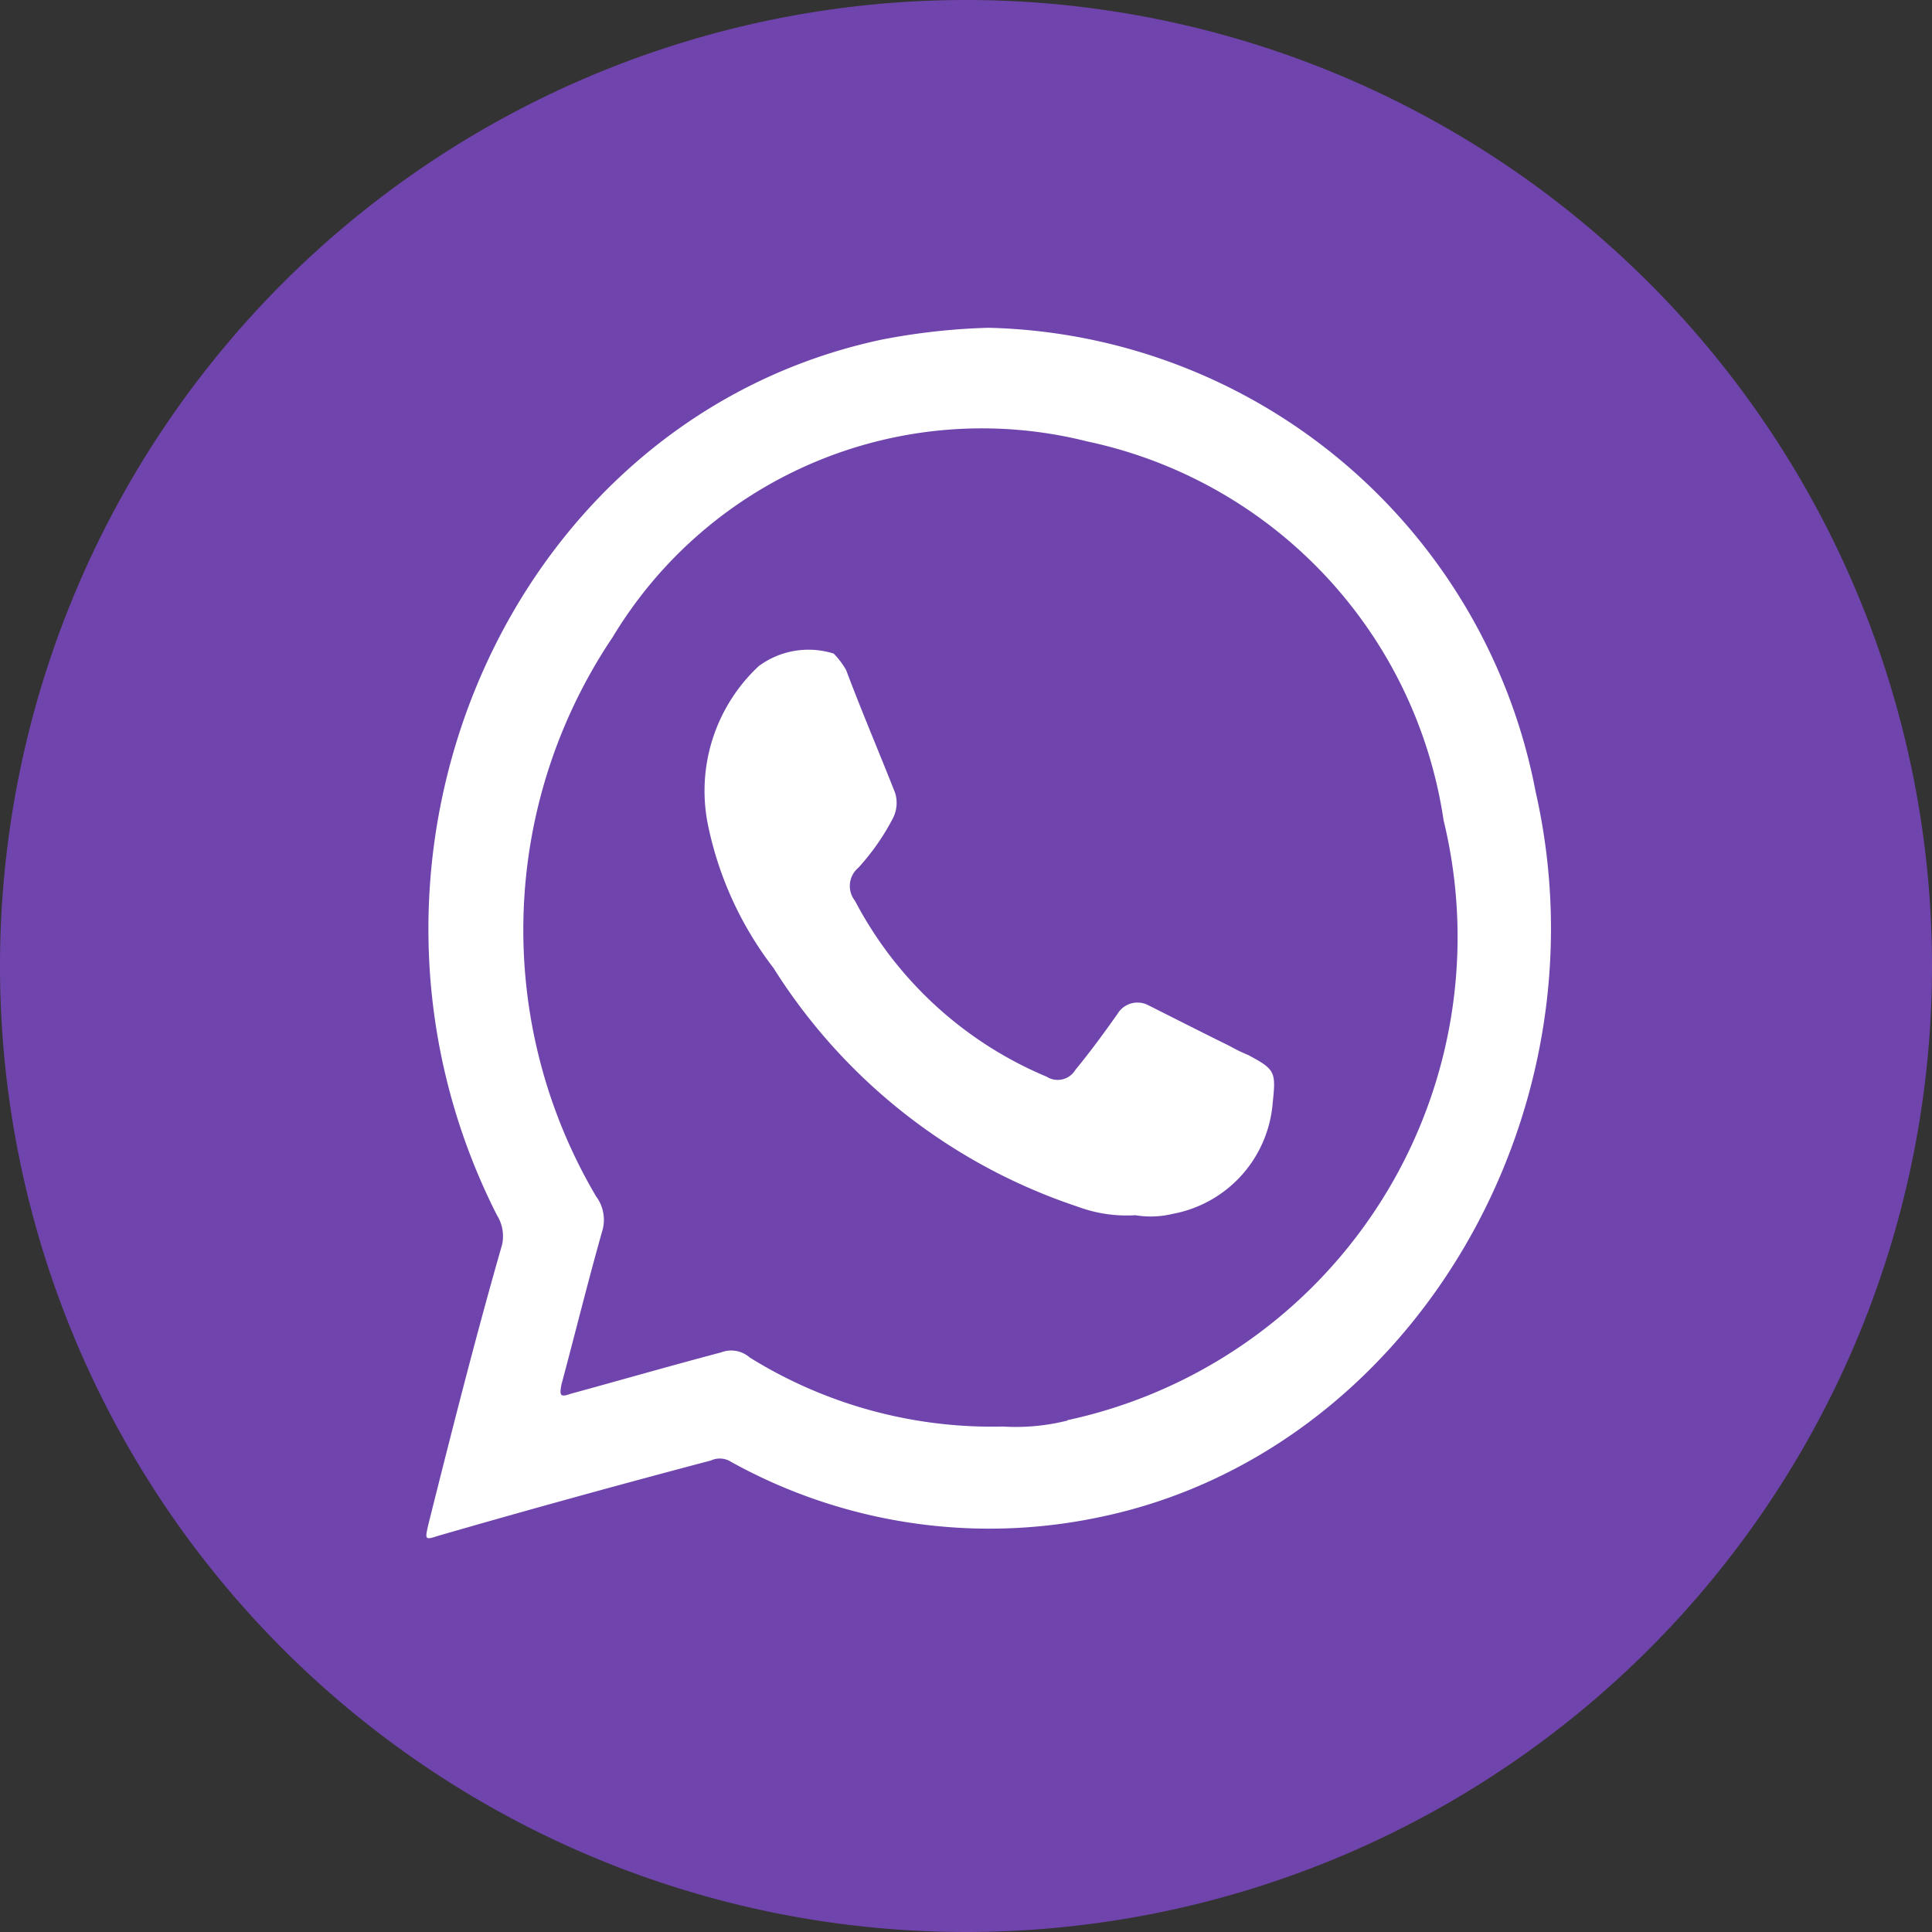
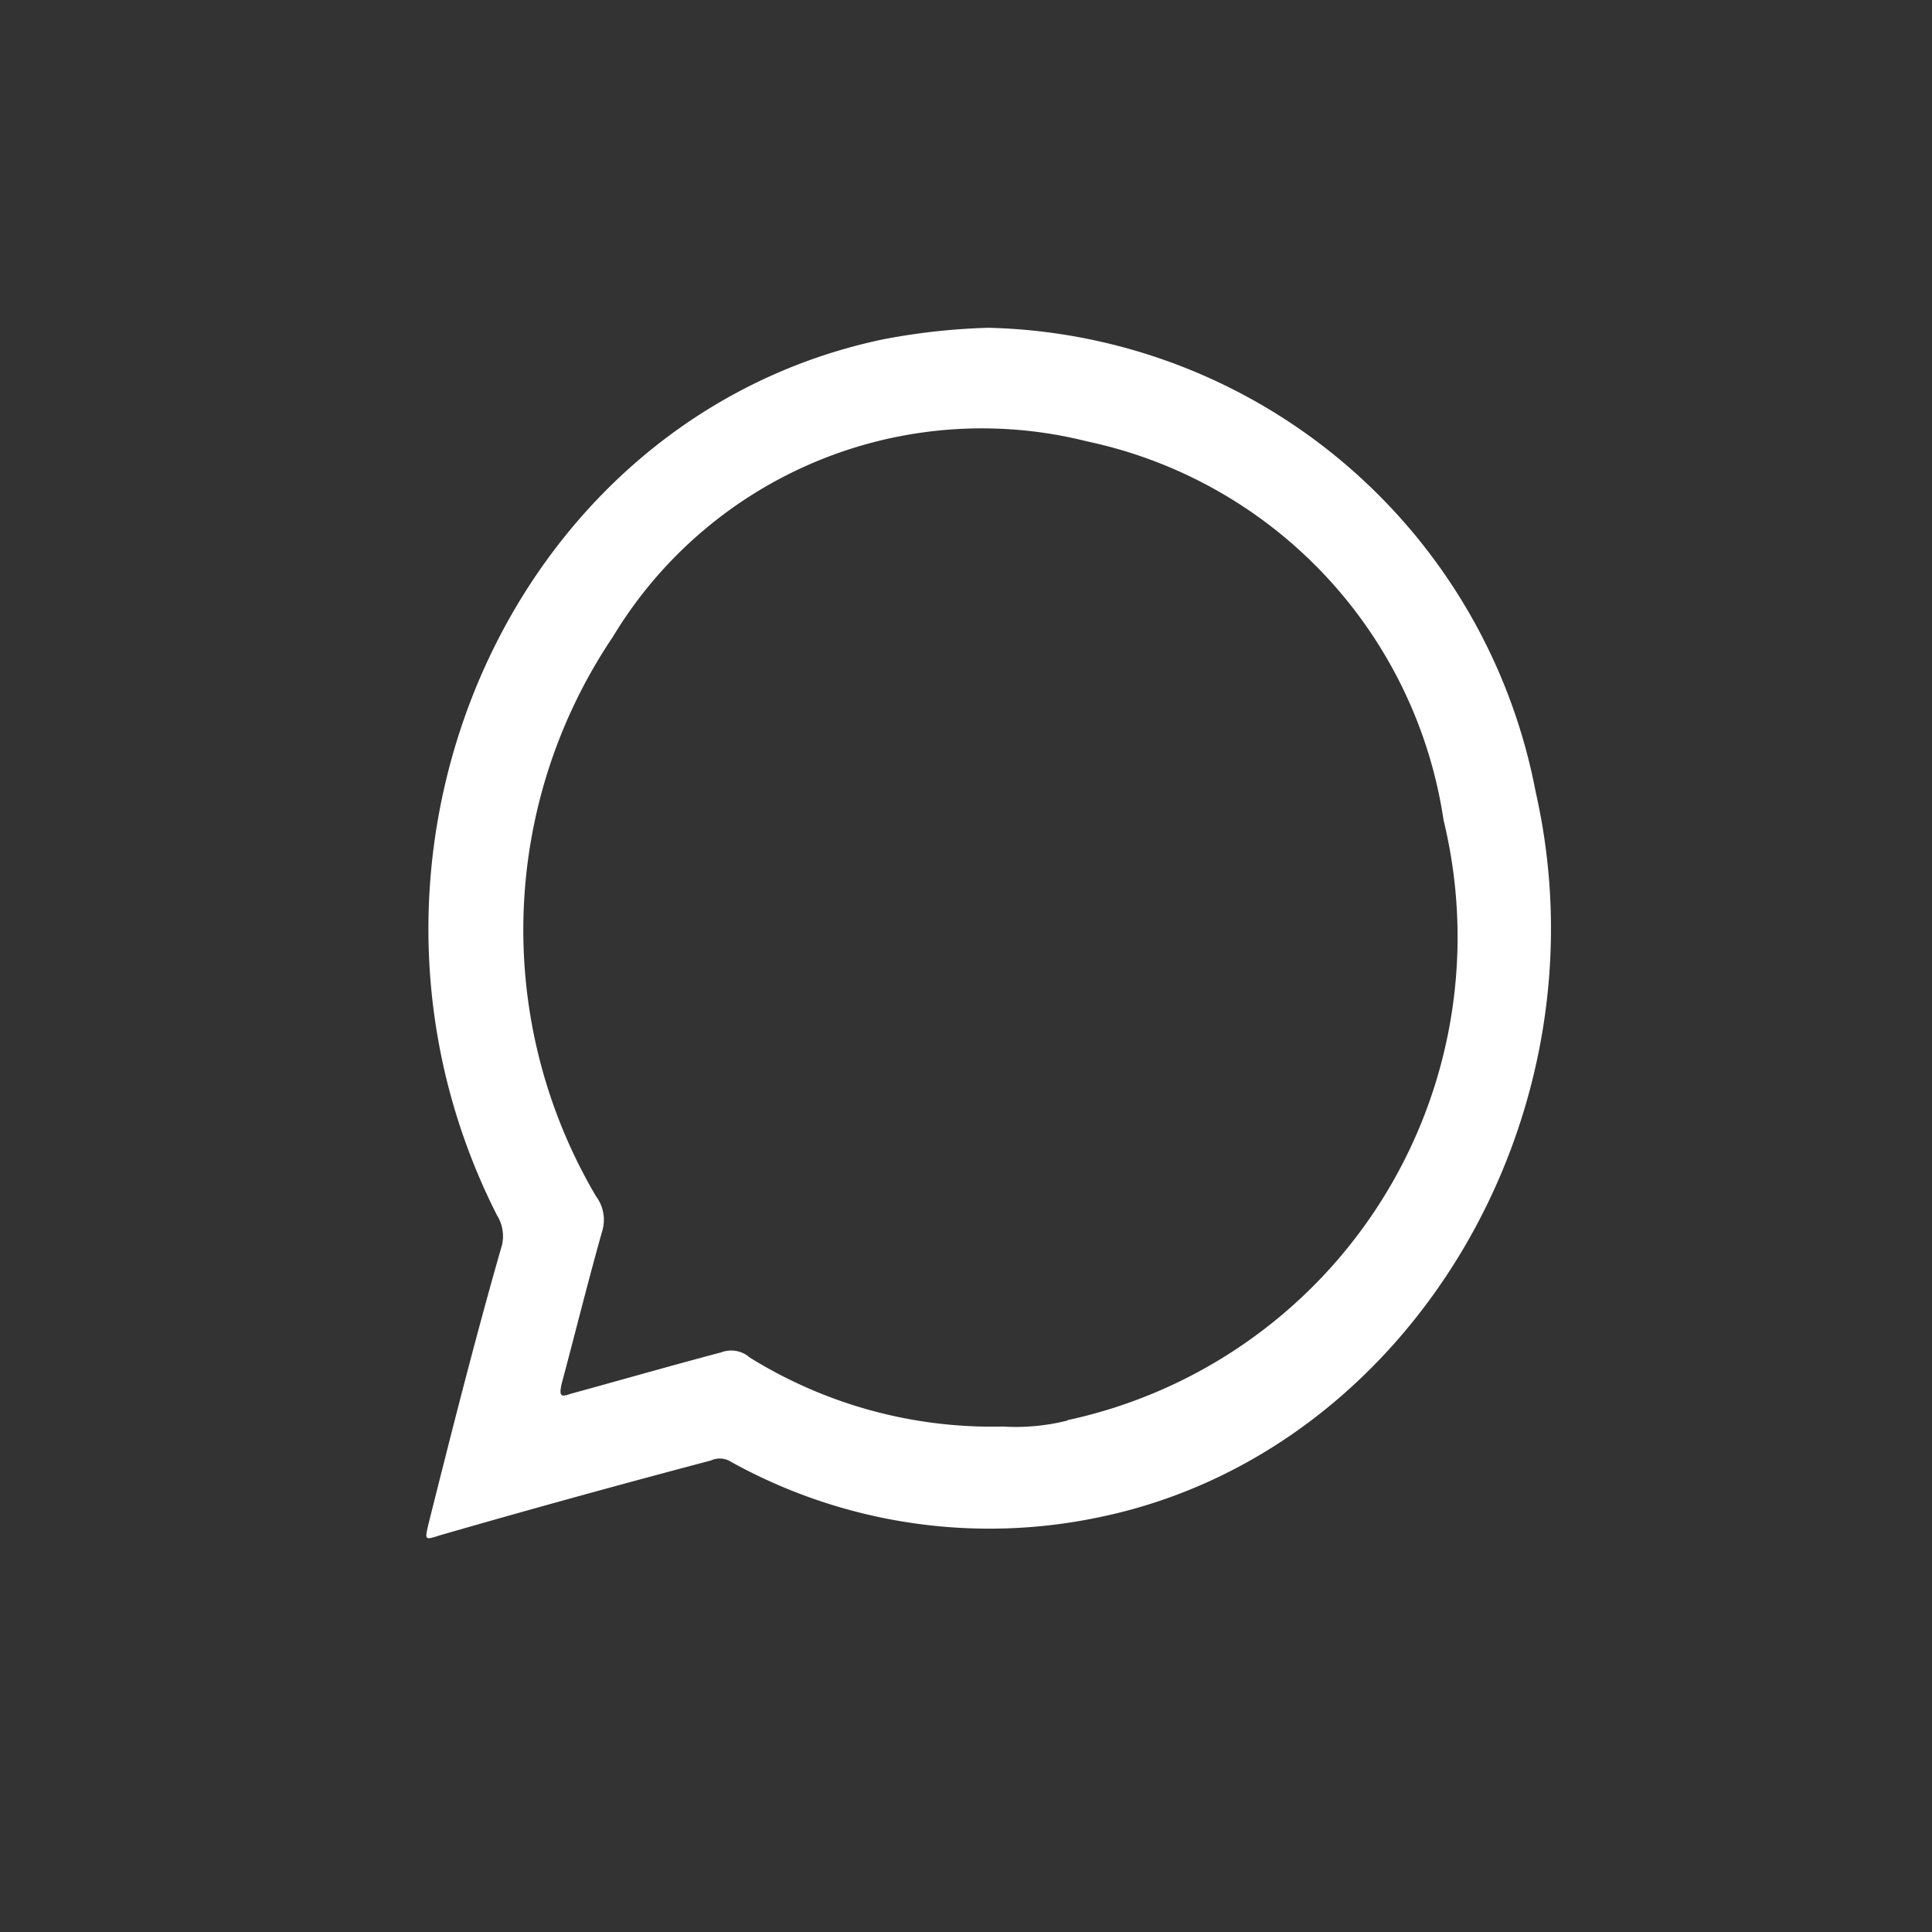
<svg xmlns="http://www.w3.org/2000/svg" width="25.38" height="25.38" viewBox="0 0 25.38 25.38">
  <rect x="0" y="0" width="25.38" height="25.38" fill="#333333" stroke="none" />
  <g id="Grupo_3541" data-name="Grupo 3541" transform="translate(-196 -2692.69)">
-     <path id="Trazado_2356" data-name="Trazado 2356" d="M12.689,0A12.69,12.69,0,1,0,25.38,12.691,12.69,12.69,0,0,0,12.689,0Z" transform="translate(196 2692.69)" fill="#7044ad" />
    <g id="Grupo_3540" data-name="Grupo 3540" transform="translate(-42.959 40.904)">
      <path id="Trazado_2544" data-name="Trazado 2544" d="M35.95,25.463a7.5,7.5,0,0,0-7.189-6.1,8.5,8.5,0,0,0-1.409.157c-4.9,1.047-7.415,6.834-5.048,11.5a.521.521,0,0,1,.068.387c-.345,1.2-.661,2.449-.966,3.665-.051.218-.051.218.138.157,1.195-.345,2.379-.671,3.571-.986a.275.275,0,0,1,.265.018,7,7,0,0,0,4.841.726c4.043-.835,6.7-5.243,5.729-9.525M29.8,33.718a2.785,2.785,0,0,1-.85.079,6.031,6.031,0,0,1-3.325-.907.369.369,0,0,0-.376-.067c-.666.176-1.316.363-1.977.544-.136.049-.15.024-.119-.127.175-.653.339-1.318.531-2a.515.515,0,0,0-.077-.466,6.887,6.887,0,0,1,.218-7.348,5.661,5.661,0,0,1,6.234-2.57,5.989,5.989,0,0,1,4.681,4.977,6.492,6.492,0,0,1-4.94,7.88" transform="translate(223.183 2636.729)" fill="#fff" fill-rule="evenodd" />
-       <path id="Trazado_2545" data-name="Trazado 2545" d="M36.529,37.758a1.849,1.849,0,0,1-.765-.115,7.522,7.522,0,0,1-3.989-3.133,4.6,4.6,0,0,1-.856-1.857,2.241,2.241,0,0,1,.664-2.11,1.1,1.1,0,0,1,.983-.163,1.046,1.046,0,0,1,.164.218c.209.556.432,1.076.644,1.615a.444.444,0,0,1-.031.332,3.045,3.045,0,0,1-.452.647.313.313,0,0,0-.045.436,5.037,5.037,0,0,0,2.517,2.31.271.271,0,0,0,.379-.091c.19-.23.376-.484.551-.732A.306.306,0,0,1,36.7,35c.361.181.717.363,1.062.532a2.194,2.194,0,0,0,.248.121c.365.194.365.224.322.641A1.612,1.612,0,0,1,37.02,37.74a1.235,1.235,0,0,1-.491.018" transform="translate(217.345 2629.992)" fill="#fff" fill-rule="evenodd" />
    </g>
  </g>
</svg>